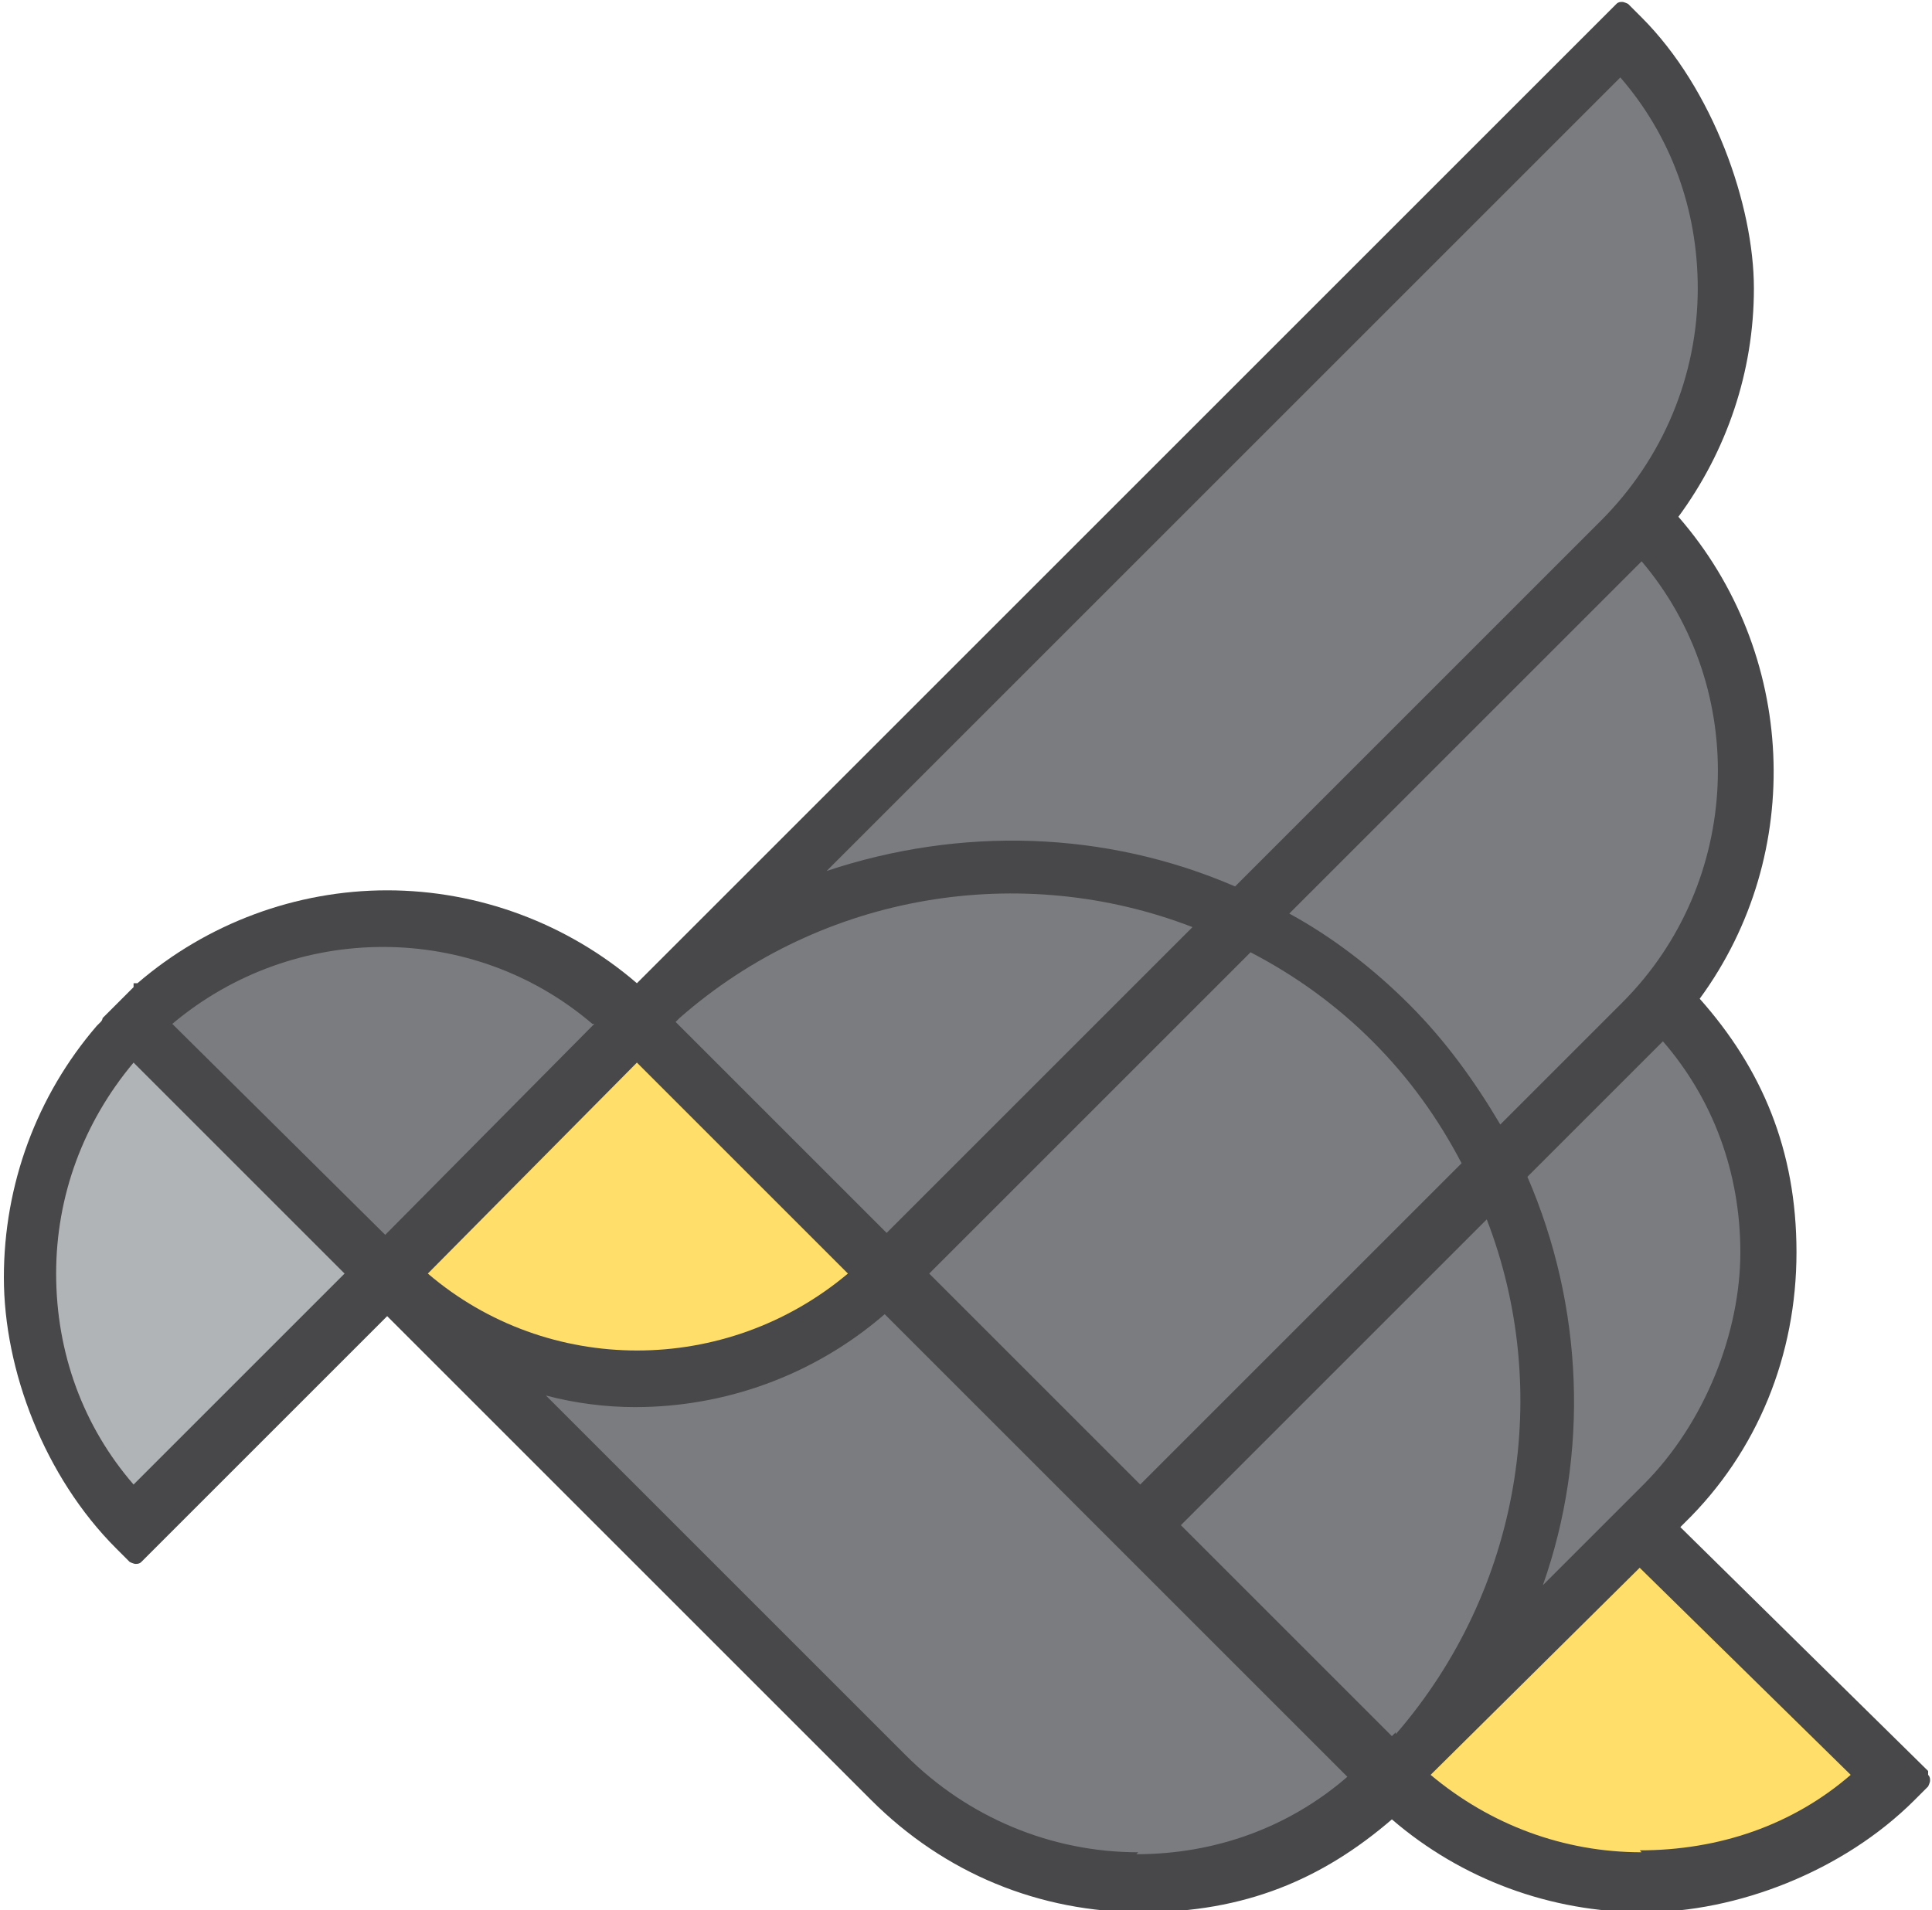
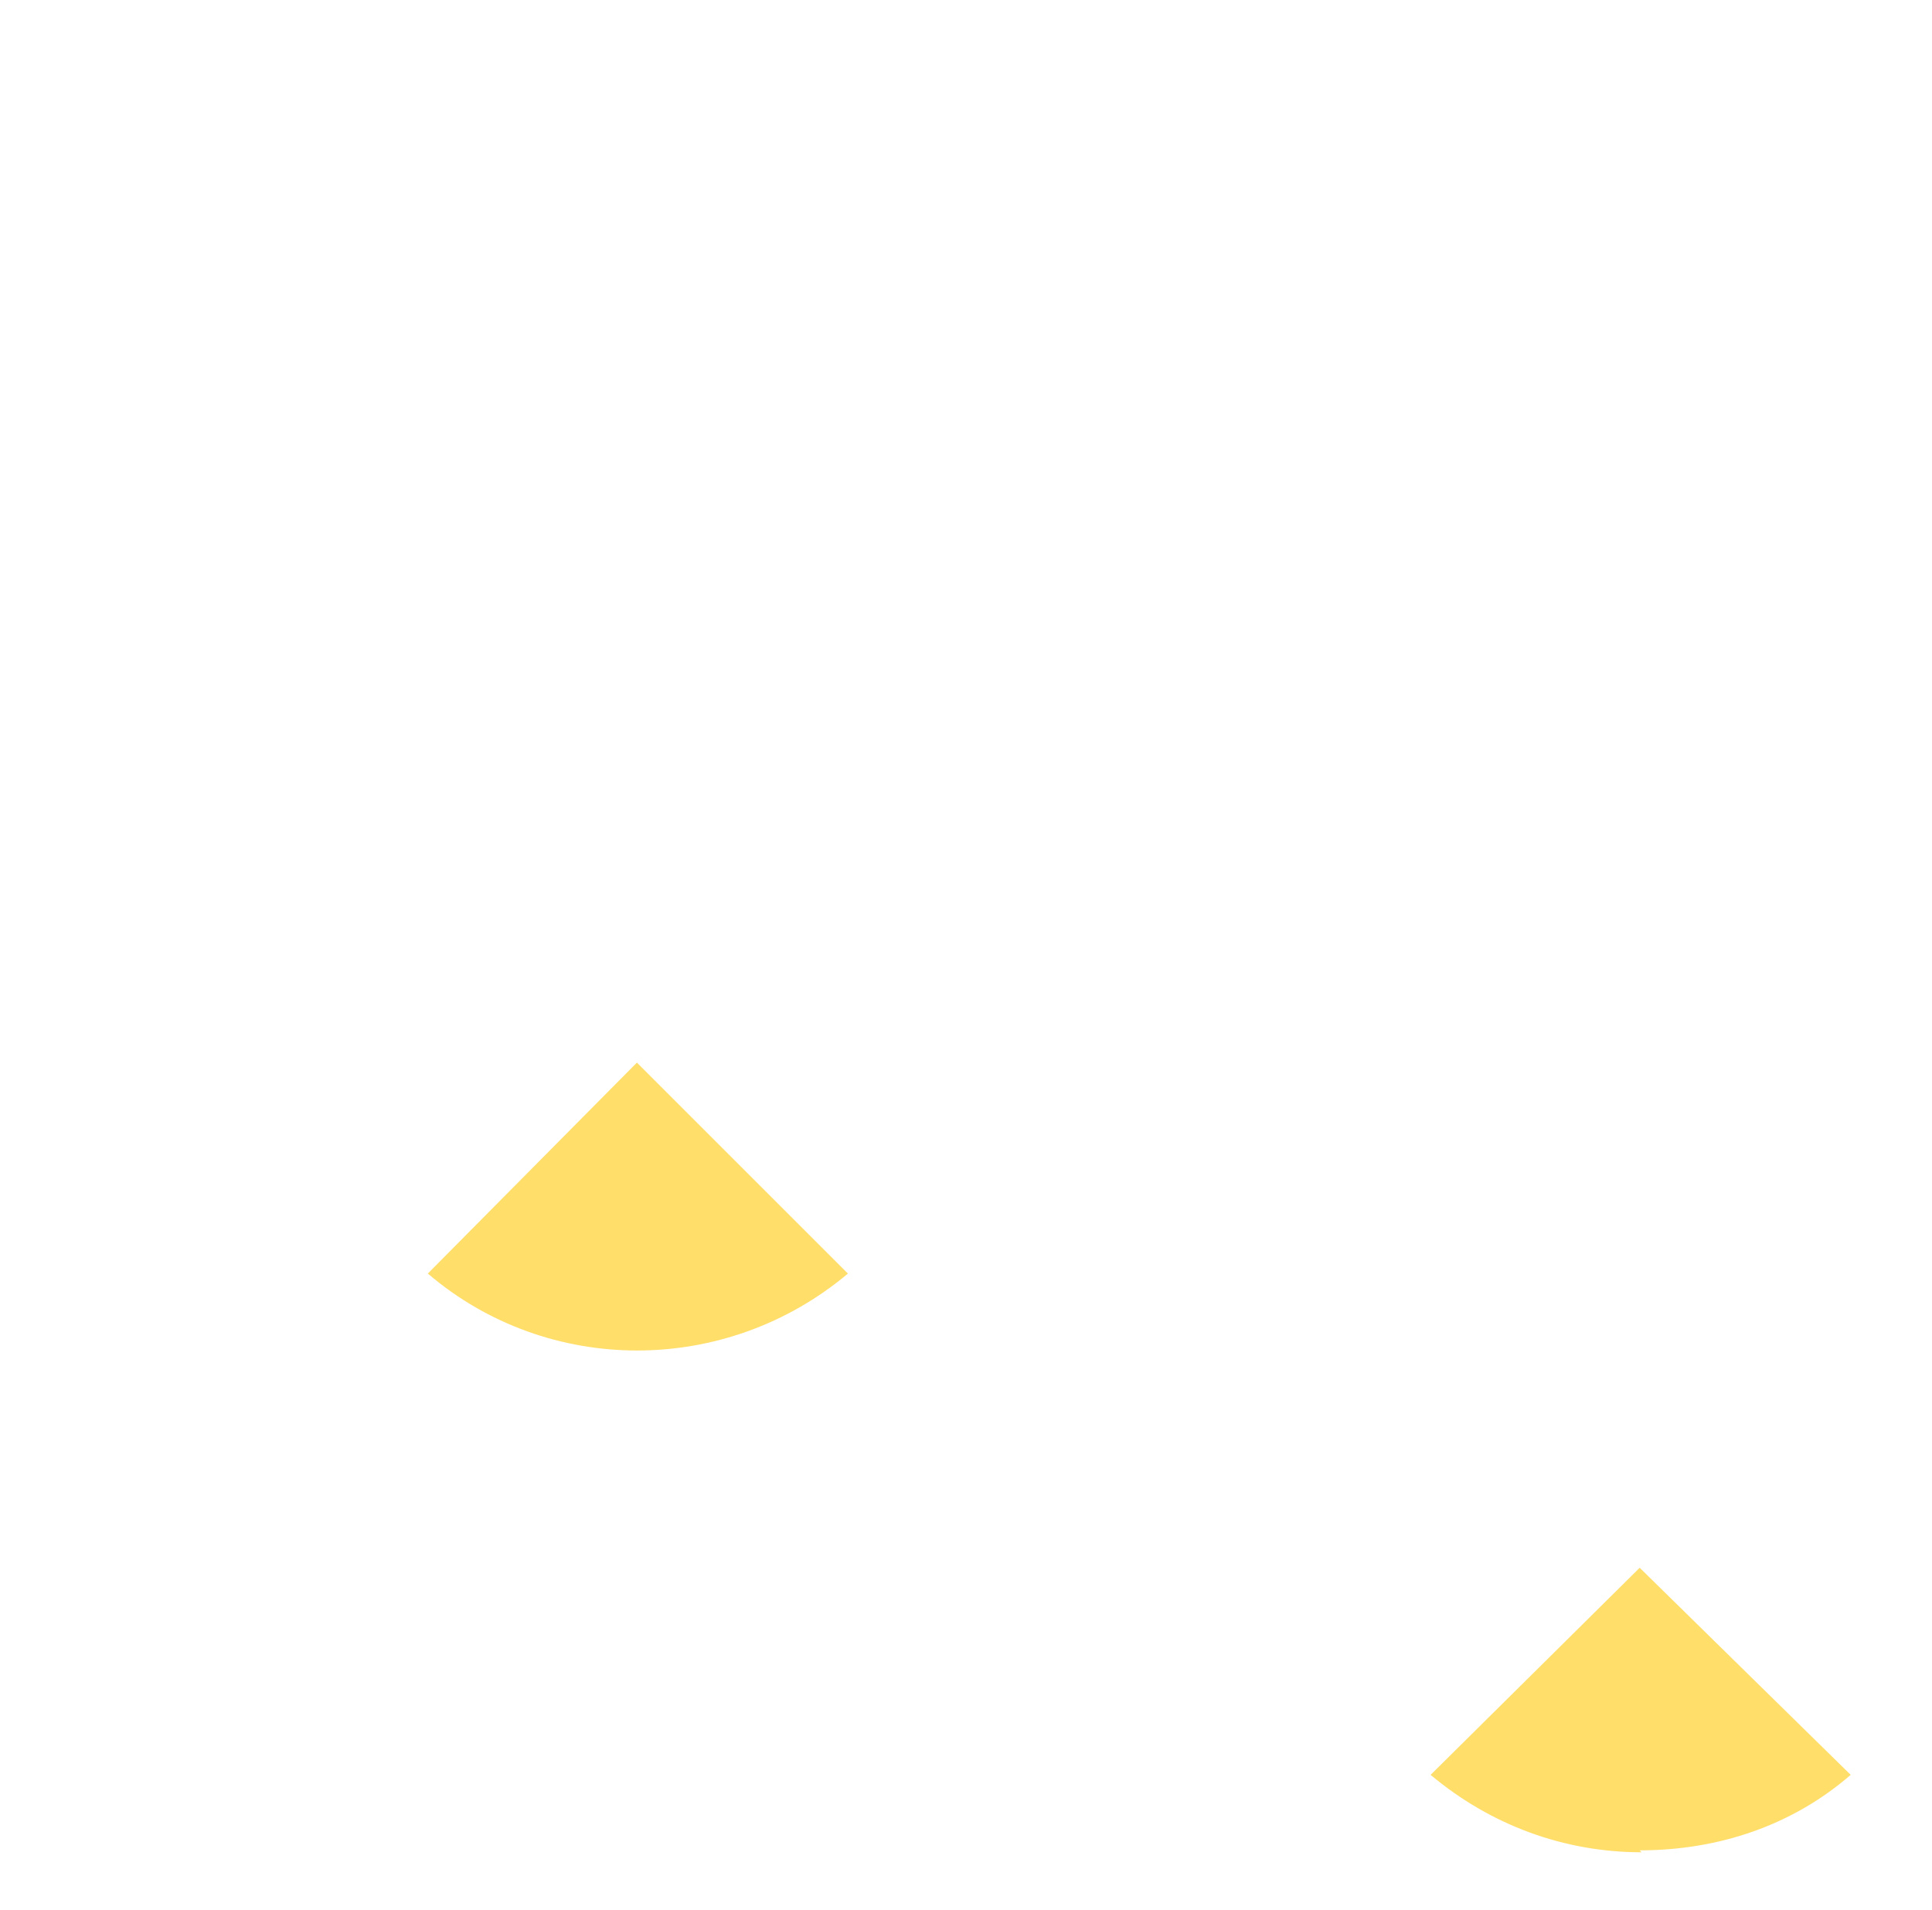
<svg xmlns="http://www.w3.org/2000/svg" id="Layer_1" version="1.1" viewBox="0 0 99.8 98.7">
  <defs>
    <style>
      .st0 {
        fill: #7b7c7f;
      }

      .st1 {
        fill: #ffde6a;
      }

      .st2 {
        fill: #b1b4b6;
      }

      .st3 {
        fill: #48484a;
      }
    </style>
  </defs>
-   <path class="st3" d="M99.6,91.5l-12.8-12.6.2-.2c3.8-3.7,5.8-8.7,5.8-14s-1.8-9.5-5-13.1c5.5-7.5,5-17.9-1.1-24.9h0s0,0,0,0c2.5-3.4,3.9-7.5,3.9-11.8s-2.1-10.3-5.8-14l-.7-.7c0,0-.2-.1-.3-.1s-.2,0-.3.1l-50.6,50.6h0c0,0,0,0,0,0-3.6-3.1-8.2-4.8-12.9-4.8s-9.3,1.7-12.9,4.8h-.2c0,.1,0,.2,0,.2l-1.6,1.6s0,.1-.1.2l-.2.2c-3.1,3.6-4.8,8.2-4.8,13s2.1,10.3,5.8,14l.7.7c0,0,.2.1.3.1s.2,0,.3-.1l12.7-12.7,25,25c3.8,3.8,8.7,5.8,14,5.8s9.3-1.7,12.9-4.8h0s0,0,0,0c3.6,3.1,8.2,4.8,13,4.8s10.3-2.1,14-5.8l.7-.7c0,0,.1-.2.1-.3,0-.1,0-.2-.1-.3" />
-   <path class="st0" d="M72.1,89.5l-.2.2-10.9-10.9,15.8-15.8c3.4,8.8,1.8,19.1-4.7,26.6M71.2,64.4l-12.3,12.3-10.9-10.9,16.6-16.6c2.3,1.2,4.4,2.7,6.3,4.6,1.9,1.9,3.4,4,4.6,6.3l-4.3,4.3ZM45.8,63.7l-10.9-10.9.2-.2c7.4-6.5,17.7-8.1,26.5-4.7l-15.8,15.8ZM85.9,53.8c2.6,3,4,6.8,4,10.9s-1.8,8.8-5,12l-5.2,5.2c2.4-6.8,2.1-14.4-.8-21.1l7-7h0s0,0,0,0ZM83.8,51.8l-6.3,6.3c-1.3-2.2-2.8-4.3-4.7-6.2-1.9-1.9-4-3.5-6.2-4.7l18.2-18.2c5.6,6.6,5.2,16.6-1,22.8M87.7,14.9c0,4.5-1.8,8.8-5,12l-18.9,18.9c-6.7-2.9-14.2-3.1-21.1-.8L83.7,4c2.6,3,4,6.8,4,10.9M30.7,52.9l-10.8,10.9-11-10.9c6.3-5.3,15.5-5.3,21.7,0M58.8,95.7c-4.5,0-8.8-1.8-12-5l-18.6-18.6c1.5.4,3.1.6,4.6.6,4.6,0,9.2-1.6,12.9-4.8l23.9,23.9c-3,2.6-6.8,4-10.9,4" />
-   <path class="st2" d="M2.9,65.8c0-4,1.4-7.8,4-10.9l10.9,10.9-10.9,10.9c-2.6-3-4-6.8-4-10.9" />
  <path class="st1" d="M43.8,65.8c-6.3,5.3-15.5,5.3-21.7,0l10.8-10.9,10.9,10.9Z" />
  <path class="st1" d="M84.8,95.7c-4,0-7.8-1.4-10.9-4l10.8-10.7,10.9,10.7c-3,2.6-6.8,3.9-10.9,3.9" />
</svg>